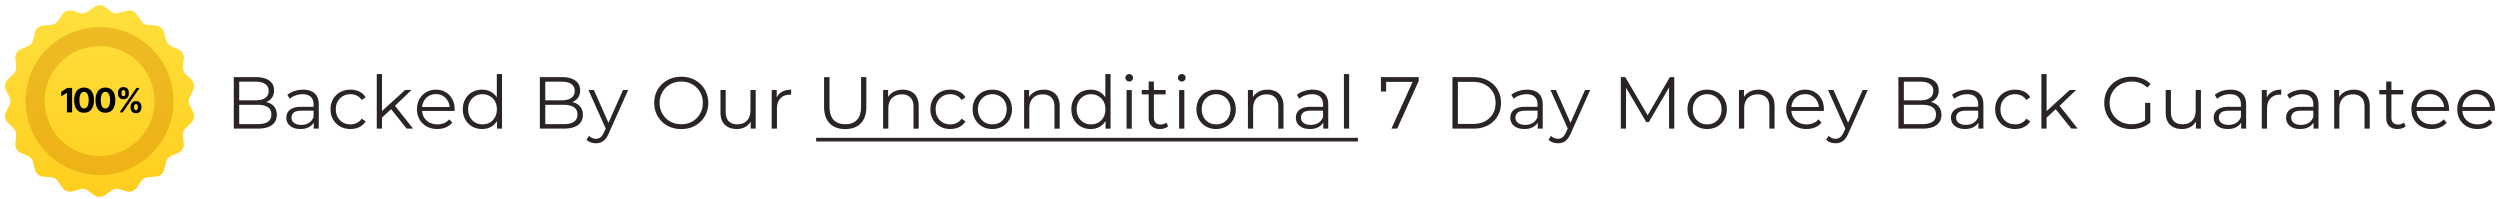
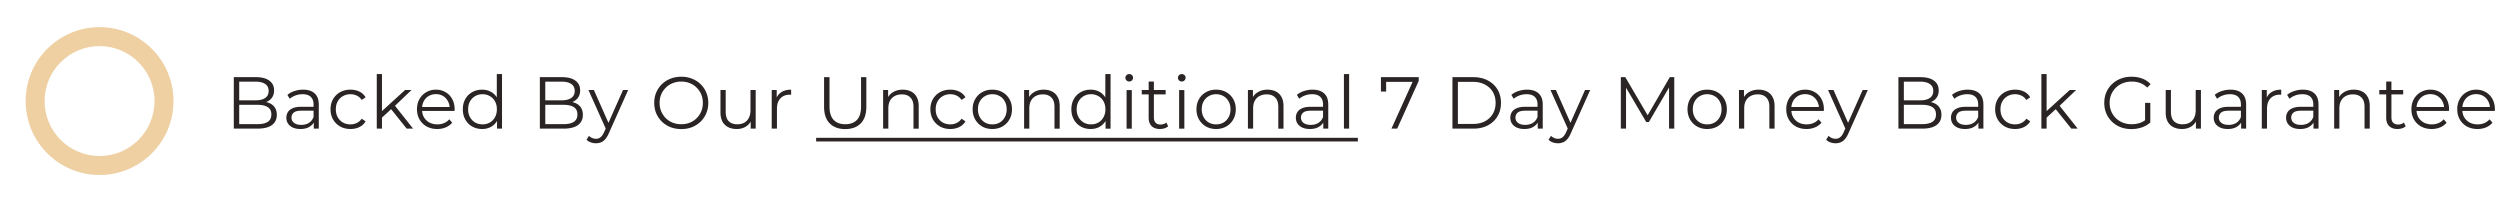
<svg xmlns="http://www.w3.org/2000/svg" width="816" height="65" fill="none">
-   <path d="M30.735 2.269a3 3 0 0 1 3.53 0l2.051 1.492a3 3 0 0 0 2.593.457l2.438-.7a3 3 0 0 1 3.317 1.207l1.417 2.104a3 3 0 0 0 2.28 1.316l2.531.176a3 3 0 0 1 2.704 2.268l.612 2.462a3 3 0 0 0 1.693 2.017l2.318 1.03a3 3 0 0 1 1.765 3.057l-.267 2.523a3 3 0 0 0 .9 2.474l1.826 1.762a3 3 0 0 1 .613 3.475l-1.113 2.28a3 3 0 0 0 0 2.633l1.113 2.28a3 3 0 0 1-.613 3.475l-1.825 1.761a3 3 0 0 0-.9 2.475l.266 2.522a3 3 0 0 1-1.765 3.057l-2.318 1.03a3 3 0 0 0-1.693 2.017l-.612 2.462a3 3 0 0 1-2.704 2.269l-2.53.175a3 3 0 0 0-2.28 1.317l-1.418 2.104a3 3 0 0 1-3.317 1.207l-2.438-.7a3 3 0 0 0-2.593.457l-2.051 1.492a3 3 0 0 1-3.53 0l-2.051-1.492a3 3 0 0 0-2.593-.458l-2.438.7a3 3 0 0 1-3.317-1.206l-1.417-2.104a3 3 0 0 0-2.28-1.317l-2.531-.175a3 3 0 0 1-2.704-2.269l-.612-2.462a3 3 0 0 0-1.693-2.017l-2.318-1.03a3 3 0 0 1-1.765-3.057l.267-2.522a3 3 0 0 0-.9-2.475l-1.826-1.761a3 3 0 0 1-.613-3.476l1.113-2.28a3 3 0 0 0 0-2.632l-1.113-2.28a3 3 0 0 1 .613-3.475l1.825-1.762a3 3 0 0 0 .9-2.474l-.266-2.523A3 3 0 0 1 6.781 16.1l2.318-1.03a3 3 0 0 0 1.693-2.018l.612-2.462a3 3 0 0 1 2.704-2.268l2.53-.176a3 3 0 0 0 2.28-1.316l1.418-2.104a3 3 0 0 1 3.317-1.207l2.438.7a3 3 0 0 0 2.593-.457l2.051-1.492Z" fill="url(#a)" />
-   <path d="M42.627 35.186v-.418c0-.322.068-.617.204-.885.136-.268.334-.483.595-.644.261-.164.58-.246.955-.246.386 0 .708.08.965.24.26.162.458.378.59.65.136.268.203.563.203.885v.418c0 .322-.067.618-.203.89a1.587 1.587 0 0 1-.596.643c-.26.161-.58.242-.96.242-.378 0-.698-.08-.96-.242a1.586 1.586 0 0 1-.594-.643 2.006 2.006 0 0 1-.199-.89Zm1.132-.418v.418c0 .186.044.36.134.525.09.165.252.247.488.247.24 0 .402-.08.488-.241a1.11 1.11 0 0 0 .128-.531v-.418c0-.194-.04-.37-.123-.531-.082-.165-.247-.245-.493-.242-.233-.003-.395.077-.488.242-.09.16-.134.337-.134.53Zm-5.234-4.15v-.42c0-.32.068-.616.204-.884.14-.272.34-.488.6-.649.265-.16.583-.241.955-.241.382 0 .704.08.965.241.265.161.463.377.595.649.133.268.197.563.193.885v.418a1.88 1.88 0 0 1-.198.885 1.586 1.586 0 0 1-.595.643c-.261.158-.581.238-.96.242-.38-.004-.7-.086-.965-.247a1.586 1.586 0 0 1-.596-.643 1.96 1.96 0 0 1-.198-.88Zm1.142-.42v.42c0 .192.045.37.134.53.09.16.25.24.483.236.236.003.397-.075.482-.236.09-.16.133-.338.13-.53v-.42a1.067 1.067 0 0 0-.124-.53c-.082-.165-.245-.247-.488-.247-.236 0-.399.084-.488.252a1.12 1.12 0 0 0-.129.526Zm-.627 6.49 5.49-7.99h1.025l-5.491 7.99H39.04ZM34.407 36.794c-.679 0-1.26-.16-1.742-.482-.48-.325-.848-.792-1.105-1.4-.254-.611-.38-1.35-.38-2.215 0-.861.128-1.597.385-2.209.258-.615.626-1.085 1.105-1.41.483-.325 1.062-.488 1.737-.488.68 0 1.259.163 1.738.488.482.325.85.794 1.104 1.405.258.611.387 1.35.387 2.214 0 .866-.127 1.604-.381 2.215-.254.608-.622 1.075-1.105 1.4-.479.322-1.06.482-1.743.482Zm0-1.394c.326 0 .6-.103.82-.31.226-.212.396-.52.51-.923.118-.404.177-.894.177-1.47 0-.579-.059-1.07-.177-1.474-.114-.404-.284-.711-.51-.922a1.134 1.134 0 0 0-.82-.322c-.482 0-.854.238-1.115.713-.26.472-.391 1.14-.391 2.005 0 .576.057 1.066.171 1.47.118.404.29.711.515.922.225.208.499.311.82.311ZM27.43 36.794c-.679 0-1.26-.16-1.742-.482-.48-.325-.848-.792-1.105-1.4-.254-.611-.38-1.35-.38-2.215 0-.861.128-1.597.385-2.209.258-.615.626-1.085 1.105-1.41.483-.325 1.062-.488 1.737-.488.68 0 1.259.163 1.738.488.482.325.85.794 1.104 1.405.258.611.387 1.35.387 2.214 0 .866-.127 1.604-.381 2.215-.254.608-.622 1.075-1.105 1.4-.479.322-1.06.482-1.743.482Zm0-1.394c.326 0 .6-.103.82-.31.226-.212.396-.52.51-.923.118-.404.177-.894.177-1.47 0-.579-.059-1.07-.177-1.474-.114-.404-.284-.711-.51-.922a1.134 1.134 0 0 0-.82-.322c-.482 0-.854.238-1.115.713-.261.472-.392 1.14-.392 2.005 0 .576.058 1.066.172 1.47.118.404.29.711.515.922.225.208.499.311.82.311ZM23.537 28.698v7.99h-1.684V30.3h-.048l-1.823 1.153v-1.501l1.973-1.255h1.582Z" fill="#000" />
  <path fill-rule="evenodd" clip-rule="evenodd" d="M32.5 50.923c9.907 0 17.938-8.031 17.938-17.938 0-9.906-8.031-17.937-17.938-17.937-9.907 0-17.938 8.03-17.938 17.937 0 9.907 8.031 17.938 17.938 17.938Zm0 6.194c13.327 0 24.131-10.804 24.131-24.132 0-13.327-10.804-24.13-24.131-24.13S8.369 19.657 8.369 32.984c0 13.328 10.804 24.132 24.131 24.132Z" fill="#D07D00" fill-opacity=".36" />
  <g opacity=".9" fill="#140C0C">
    <path d="M76.309 41.985v-16.8h7.248c1.872 0 3.32.376 4.344 1.128 1.04.752 1.56 1.816 1.56 3.192 0 .912-.216 1.68-.648 2.304-.416.624-.992 1.096-1.728 1.416-.72.32-1.512.48-2.376.48l.408-.576c1.072 0 1.992.168 2.76.504.784.32 1.392.808 1.824 1.464.432.64.648 1.44.648 2.4 0 1.424-.528 2.528-1.584 3.312-1.04.784-2.616 1.176-4.728 1.176h-7.728Zm1.776-1.464h5.928c1.472 0 2.6-.248 3.384-.744.784-.512 1.176-1.32 1.176-2.424 0-1.088-.392-1.88-1.176-2.376-.784-.512-1.912-.768-3.384-.768h-6.12v-1.464h5.544c1.344 0 2.384-.256 3.12-.768.752-.512 1.128-1.272 1.128-2.28 0-1.024-.376-1.784-1.128-2.28-.736-.512-1.776-.768-3.12-.768h-5.352v13.872Zm24.334 1.464v-2.784l-.072-.456V34.09c0-1.072-.304-1.896-.912-2.472-.592-.576-1.48-.864-2.664-.864-.816 0-1.592.136-2.328.408-.736.272-1.36.632-1.872 1.08l-.768-1.272c.64-.544 1.408-.96 2.304-1.248a8.754 8.754 0 0 1 2.832-.456c1.632 0 2.888.408 3.768 1.224.896.8 1.344 2.024 1.344 3.672v7.824h-1.632Zm-4.344.12c-.944 0-1.768-.152-2.472-.456-.688-.32-1.216-.752-1.584-1.296-.368-.56-.552-1.2-.552-1.92 0-.656.152-1.248.456-1.776.32-.544.832-.976 1.536-1.296.72-.336 1.68-.504 2.88-.504h4.344v1.272h-4.296c-1.216 0-2.064.216-2.544.648a2.108 2.108 0 0 0-.696 1.608c0 .72.28 1.296.84 1.728.56.432 1.344.648 2.352.648.96 0 1.784-.216 2.472-.648.704-.448 1.216-1.088 1.536-1.92l.384 1.176c-.32.832-.88 1.496-1.68 1.992-.784.496-1.776.744-2.976.744Zm16.316 0c-1.248 0-2.368-.272-3.36-.816a6.179 6.179 0 0 1-2.304-2.28c-.56-.976-.84-2.088-.84-3.336 0-1.264.28-2.376.84-3.336a6.002 6.002 0 0 1 2.304-2.256c.992-.544 2.112-.816 3.36-.816 1.072 0 2.04.208 2.904.624a4.706 4.706 0 0 1 2.04 1.872l-1.272.864c-.432-.64-.968-1.112-1.608-1.416a4.804 4.804 0 0 0-2.088-.456c-.896 0-1.704.208-2.424.624-.72.4-1.288.968-1.704 1.704-.416.736-.624 1.6-.624 2.592s.208 1.856.624 2.592a4.533 4.533 0 0 0 1.704 1.728c.72.4 1.528.6 2.424.6.752 0 1.448-.152 2.088-.456a4.058 4.058 0 0 0 1.608-1.392l1.272.864a4.905 4.905 0 0 1-2.04 1.872c-.864.416-1.832.624-2.904.624Zm9.928-3.384.048-2.184 7.848-7.152h2.088l-5.544 5.304-.96.816-3.48 3.216Zm-1.344 3.264V24.177h1.704v17.808h-1.704Zm9.768 0-5.256-6.552 1.104-1.32 6.24 7.872h-2.088Zm9.986.12c-1.312 0-2.464-.272-3.456-.816a6.129 6.129 0 0 1-2.328-2.28c-.56-.976-.84-2.088-.84-3.336 0-1.248.264-2.352.792-3.312a5.98 5.98 0 0 1 2.208-2.256c.944-.56 2-.84 3.168-.84 1.184 0 2.232.272 3.144.816.928.528 1.656 1.28 2.184 2.256.528.96.792 2.072.792 3.336 0 .08-.008.168-.024.264v.264h-10.968V34.93h10.056l-.672.504c0-.912-.2-1.72-.6-2.424a4.222 4.222 0 0 0-1.584-1.68c-.672-.4-1.448-.6-2.328-.6-.864 0-1.64.2-2.328.6-.688.4-1.224.96-1.608 1.68-.384.72-.576 1.544-.576 2.472v.264c0 .96.208 1.808.624 2.544a4.662 4.662 0 0 0 1.776 1.704c.768.4 1.64.6 2.616.6.768 0 1.48-.136 2.136-.408a4.443 4.443 0 0 0 1.728-1.248l.96 1.104a5.388 5.388 0 0 1-2.112 1.536c-.832.352-1.752.528-2.76.528Zm14.628 0c-1.2 0-2.28-.272-3.24-.816a5.927 5.927 0 0 1-2.232-2.256c-.544-.976-.816-2.096-.816-3.36 0-1.28.272-2.4.816-3.36a5.755 5.755 0 0 1 2.232-2.232c.96-.544 2.04-.816 3.24-.816 1.104 0 2.088.248 2.952.744.88.496 1.576 1.224 2.088 2.184.528.944.792 2.104.792 3.48 0 1.36-.256 2.52-.768 3.48s-1.208 1.696-2.088 2.208c-.864.496-1.856.744-2.976.744Zm.12-1.512c.896 0 1.696-.2 2.4-.6a4.364 4.364 0 0 0 1.68-1.728c.416-.752.624-1.616.624-2.592 0-.992-.208-1.856-.624-2.592a4.202 4.202 0 0 0-1.68-1.704c-.704-.416-1.504-.624-2.4-.624-.88 0-1.672.208-2.376.624a4.41 4.41 0 0 0-1.68 1.704c-.416.736-.624 1.6-.624 2.592 0 .976.208 1.84.624 2.592a4.587 4.587 0 0 0 1.68 1.728c.704.4 1.496.6 2.376.6Zm4.752 1.392v-3.792l.168-2.544-.24-2.544v-8.928h1.704v17.808h-1.632Zm13.979 0v-16.8h7.248c1.872 0 3.32.376 4.344 1.128 1.04.752 1.56 1.816 1.56 3.192 0 .912-.216 1.68-.648 2.304-.416.624-.992 1.096-1.728 1.416-.72.32-1.512.48-2.376.48l.408-.576c1.072 0 1.992.168 2.76.504.784.32 1.392.808 1.824 1.464.432.64.648 1.44.648 2.4 0 1.424-.528 2.528-1.584 3.312-1.04.784-2.616 1.176-4.728 1.176h-7.728Zm1.776-1.464h5.928c1.472 0 2.6-.248 3.384-.744.784-.512 1.176-1.32 1.176-2.424 0-1.088-.392-1.88-1.176-2.376-.784-.512-1.912-.768-3.384-.768h-6.12v-1.464h5.544c1.344 0 2.384-.256 3.12-.768.752-.512 1.128-1.272 1.128-2.28 0-1.024-.376-1.784-1.128-2.28-.736-.512-1.776-.768-3.12-.768h-5.352v13.872Zm16.534 6.24c-.592 0-1.16-.096-1.704-.288a3.692 3.692 0 0 1-1.368-.864l.792-1.272c.32.304.664.536 1.032.696.384.176.808.264 1.272.264.56 0 1.04-.16 1.44-.48.416-.304.808-.848 1.176-1.632l.816-1.848.192-.264 5.184-11.688h1.68l-6.312 14.112c-.352.816-.744 1.464-1.176 1.944-.416.48-.872.816-1.368 1.008a4.242 4.242 0 0 1-1.656.312Zm3.36-4.416-5.808-12.96h1.776l5.136 11.568-1.104 1.392Zm24.497-.216c-1.264 0-2.44-.208-3.528-.624a8.71 8.71 0 0 1-2.808-1.8 8.774 8.774 0 0 1-1.848-2.712c-.432-1.04-.648-2.176-.648-3.408 0-1.232.216-2.36.648-3.384a8.413 8.413 0 0 1 1.848-2.712 8.207 8.207 0 0 1 2.808-1.8c1.072-.432 2.248-.648 3.528-.648 1.264 0 2.432.216 3.504.648 1.072.416 2 1.008 2.784 1.776a7.937 7.937 0 0 1 1.848 2.712c.448 1.04.672 2.176.672 3.408 0 1.232-.224 2.368-.672 3.408a7.937 7.937 0 0 1-1.848 2.712 8.435 8.435 0 0 1-2.784 1.8c-1.072.416-2.24.624-3.504.624Zm0-1.584c1.008 0 1.936-.168 2.784-.504a6.68 6.68 0 0 0 2.232-1.464 6.892 6.892 0 0 0 1.488-2.208c.352-.848.528-1.776.528-2.784 0-1.008-.176-1.928-.528-2.76a6.56 6.56 0 0 0-1.488-2.208 6.227 6.227 0 0 0-2.232-1.464c-.848-.352-1.776-.528-2.784-.528a7.371 7.371 0 0 0-2.808.528 6.466 6.466 0 0 0-2.256 1.464 7.065 7.065 0 0 0-1.488 2.208c-.352.832-.528 1.752-.528 2.76 0 .992.176 1.912.528 2.76a7.365 7.365 0 0 0 1.488 2.232 6.951 6.951 0 0 0 2.256 1.464 7.68 7.68 0 0 0 2.808.504Zm18.117 1.56c-1.072 0-2.008-.2-2.808-.6-.8-.4-1.424-1-1.872-1.8-.432-.8-.648-1.8-.648-3v-7.32h1.704v7.128c0 1.344.328 2.36.984 3.048.672.672 1.608 1.008 2.808 1.008.88 0 1.64-.176 2.28-.528a3.565 3.565 0 0 0 1.488-1.584c.352-.688.528-1.512.528-2.472v-6.6h1.704v12.6h-1.632V38.53l.264.624a4.706 4.706 0 0 1-1.872 2.184c-.832.512-1.808.768-2.928.768Zm11.397-.12v-12.6h1.632v3.432l-.168-.6c.352-.96.944-1.688 1.776-2.184.832-.512 1.864-.768 3.096-.768v1.656h-.192a.789.789 0 0 0-.192-.024c-1.328 0-2.368.408-3.12 1.224-.752.8-1.128 1.944-1.128 3.432v6.432h-1.704Zm24.002.144c-2.144 0-3.832-.616-5.064-1.848-1.232-1.232-1.848-3.056-1.848-5.472v-9.624h1.776v9.552c0 1.984.448 3.448 1.344 4.392.896.944 2.16 1.416 3.792 1.416 1.648 0 2.92-.472 3.816-1.416.896-.944 1.344-2.408 1.344-4.392v-9.552h1.728v9.624c0 2.416-.616 4.24-1.848 5.472-1.216 1.232-2.896 1.848-5.04 1.848Zm18.792-12.864c1.024 0 1.92.2 2.688.6.784.384 1.392.976 1.824 1.776.448.8.672 1.808.672 3.024v7.32h-1.704v-7.152c0-1.328-.336-2.328-1.008-3-.656-.688-1.584-1.032-2.784-1.032-.896 0-1.68.184-2.352.552a3.705 3.705 0 0 0-1.536 1.56c-.352.672-.528 1.488-.528 2.448v6.624h-1.704v-12.6h1.632v3.456l-.264-.648a4.52 4.52 0 0 1 1.92-2.136c.88-.528 1.928-.792 3.144-.792Zm15.498 12.84c-1.248 0-2.368-.272-3.36-.816a6.179 6.179 0 0 1-2.304-2.28c-.56-.976-.84-2.088-.84-3.336 0-1.264.28-2.376.84-3.336a6.002 6.002 0 0 1 2.304-2.256c.992-.544 2.112-.816 3.36-.816 1.072 0 2.04.208 2.904.624a4.706 4.706 0 0 1 2.04 1.872l-1.272.864c-.432-.64-.968-1.112-1.608-1.416a4.804 4.804 0 0 0-2.088-.456c-.896 0-1.704.208-2.424.624-.72.4-1.288.968-1.704 1.704-.416.736-.624 1.6-.624 2.592s.208 1.856.624 2.592a4.533 4.533 0 0 0 1.704 1.728c.72.4 1.528.6 2.424.6.752 0 1.448-.152 2.088-.456a4.058 4.058 0 0 0 1.608-1.392l1.272.864a4.905 4.905 0 0 1-2.04 1.872c-.864.416-1.832.624-2.904.624Zm13.697 0c-1.216 0-2.312-.272-3.288-.816a6.232 6.232 0 0 1-2.28-2.28c-.56-.976-.84-2.088-.84-3.336 0-1.264.28-2.376.84-3.336a6.051 6.051 0 0 1 2.28-2.256c.96-.544 2.056-.816 3.288-.816 1.248 0 2.352.272 3.312.816a5.832 5.832 0 0 1 2.28 2.256c.56.96.84 2.072.84 3.336 0 1.248-.28 2.36-.84 3.336a6 6 0 0 1-2.28 2.28c-.976.544-2.08.816-3.312.816Zm0-1.512c.912 0 1.72-.2 2.424-.6a4.413 4.413 0 0 0 1.656-1.728c.416-.752.624-1.616.624-2.592 0-.992-.208-1.856-.624-2.592a4.246 4.246 0 0 0-1.656-1.704c-.704-.416-1.504-.624-2.4-.624-.896 0-1.696.208-2.4.624a4.41 4.41 0 0 0-1.68 1.704c-.416.736-.624 1.6-.624 2.592 0 .976.208 1.84.624 2.592a4.587 4.587 0 0 0 1.68 1.728c.704.4 1.496.6 2.376.6Zm16.823-11.328c1.024 0 1.92.2 2.688.6.784.384 1.392.976 1.824 1.776.448.8.672 1.808.672 3.024v7.32h-1.704v-7.152c0-1.328-.336-2.328-1.008-3-.656-.688-1.584-1.032-2.784-1.032-.896 0-1.68.184-2.352.552a3.705 3.705 0 0 0-1.536 1.56c-.352.672-.528 1.488-.528 2.448v6.624h-1.704v-12.6h1.632v3.456l-.264-.648a4.52 4.52 0 0 1 1.92-2.136c.88-.528 1.928-.792 3.144-.792Zm15.282 12.84c-1.2 0-2.28-.272-3.24-.816a5.927 5.927 0 0 1-2.232-2.256c-.544-.976-.816-2.096-.816-3.36 0-1.28.272-2.4.816-3.36a5.755 5.755 0 0 1 2.232-2.232c.96-.544 2.04-.816 3.24-.816 1.104 0 2.088.248 2.952.744.88.496 1.576 1.224 2.088 2.184.528.944.792 2.104.792 3.48 0 1.36-.256 2.52-.768 3.48s-1.208 1.696-2.088 2.208c-.864.496-1.856.744-2.976.744Zm.12-1.512c.896 0 1.696-.2 2.4-.6a4.364 4.364 0 0 0 1.68-1.728c.416-.752.624-1.616.624-2.592 0-.992-.208-1.856-.624-2.592a4.202 4.202 0 0 0-1.68-1.704c-.704-.416-1.504-.624-2.4-.624-.88 0-1.672.208-2.376.624a4.41 4.41 0 0 0-1.68 1.704c-.416.736-.624 1.6-.624 2.592 0 .976.208 1.84.624 2.592a4.587 4.587 0 0 0 1.68 1.728c.704.4 1.496.6 2.376.6Zm4.752 1.392v-3.792l.168-2.544-.24-2.544v-8.928h1.704v17.808h-1.632Zm6.858 0v-12.6h1.704v12.6h-1.704Zm.864-15.384c-.352 0-.648-.12-.888-.36s-.36-.528-.36-.864c0-.336.12-.616.36-.84.24-.24.536-.36.888-.36s.648.112.888.336c.24.224.36.504.36.84 0 .352-.12.648-.36.888-.224.24-.52.36-.888.36Zm10.045 15.504c-1.184 0-2.096-.32-2.736-.96-.64-.64-.96-1.544-.96-2.712V26.601h1.704v11.736c0 .736.184 1.304.552 1.704.384.4.928.6 1.632.6.752 0 1.376-.216 1.872-.648l.6 1.224a3.139 3.139 0 0 1-1.224.672 4.83 4.83 0 0 1-1.44.216Zm-5.952-11.304v-1.416h7.8v1.416h-7.8Zm12.198 11.184v-12.6h1.704v12.6h-1.704Zm.864-15.384c-.352 0-.648-.12-.888-.36s-.36-.528-.36-.864c0-.336.12-.616.36-.84.24-.24.536-.36.888-.36s.648.112.888.336c.24.224.36.504.36.84 0 .352-.12.648-.36.888-.224.24-.52.36-.888.36Zm11.198 15.504c-1.216 0-2.312-.272-3.288-.816a6.232 6.232 0 0 1-2.28-2.28c-.56-.976-.84-2.088-.84-3.336 0-1.264.28-2.376.84-3.336a6.051 6.051 0 0 1 2.28-2.256c.96-.544 2.056-.816 3.288-.816 1.248 0 2.352.272 3.312.816a5.832 5.832 0 0 1 2.28 2.256c.56.96.84 2.072.84 3.336 0 1.248-.28 2.36-.84 3.336a6 6 0 0 1-2.28 2.28c-.976.544-2.08.816-3.312.816Zm0-1.512c.912 0 1.72-.2 2.424-.6a4.413 4.413 0 0 0 1.656-1.728c.416-.752.624-1.616.624-2.592 0-.992-.208-1.856-.624-2.592a4.246 4.246 0 0 0-1.656-1.704c-.704-.416-1.504-.624-2.4-.624-.896 0-1.696.208-2.4.624a4.41 4.41 0 0 0-1.68 1.704c-.416.736-.624 1.6-.624 2.592 0 .976.208 1.84.624 2.592a4.587 4.587 0 0 0 1.68 1.728c.704.4 1.496.6 2.376.6Zm16.823-11.328c1.024 0 1.92.2 2.688.6.784.384 1.392.976 1.824 1.776.448.8.672 1.808.672 3.024v7.32h-1.704v-7.152c0-1.328-.336-2.328-1.008-3-.656-.688-1.584-1.032-2.784-1.032-.896 0-1.68.184-2.352.552a3.705 3.705 0 0 0-1.536 1.56c-.352.672-.528 1.488-.528 2.448v6.624h-1.704v-12.6h1.632v3.456l-.264-.648a4.52 4.52 0 0 1 1.92-2.136c.88-.528 1.928-.792 3.144-.792Zm18.162 12.72v-2.784l-.072-.456V34.09c0-1.072-.304-1.896-.912-2.472-.592-.576-1.48-.864-2.664-.864-.816 0-1.592.136-2.328.408-.736.272-1.36.632-1.872 1.08l-.768-1.272c.64-.544 1.408-.96 2.304-1.248a8.754 8.754 0 0 1 2.832-.456c1.632 0 2.888.408 3.768 1.224.896.8 1.344 2.024 1.344 3.672v7.824h-1.632Zm-4.344.12c-.944 0-1.768-.152-2.472-.456-.688-.32-1.216-.752-1.584-1.296-.368-.56-.552-1.2-.552-1.92 0-.656.152-1.248.456-1.776.32-.544.832-.976 1.536-1.296.72-.336 1.68-.504 2.88-.504h4.344v1.272h-4.296c-1.216 0-2.064.216-2.544.648a2.108 2.108 0 0 0-.696 1.608c0 .72.28 1.296.84 1.728.56.432 1.344.648 2.352.648.96 0 1.784-.216 2.472-.648.704-.448 1.216-1.088 1.536-1.92l.384 1.176c-.32.832-.88 1.496-1.68 1.992-.784.496-1.776.744-2.976.744Zm11.085-.12V24.177h1.704v17.808h-1.704Zm15.51 0 7.248-16.032.528.768H451.55l.888-.84v3.984h-1.704v-4.68h12.336v1.224l-7.032 15.576h-1.872Zm19.91 0v-16.8h6.84c1.792 0 3.36.36 4.704 1.08 1.36.704 2.416 1.688 3.168 2.952.752 1.264 1.128 2.72 1.128 4.368 0 1.648-.376 3.104-1.128 4.368-.752 1.264-1.808 2.256-3.168 2.976-1.344.704-2.912 1.056-4.704 1.056h-6.84Zm1.776-1.536h4.968c1.488 0 2.776-.288 3.864-.864 1.104-.592 1.96-1.4 2.568-2.424.608-1.04.912-2.232.912-3.576 0-1.36-.304-2.552-.912-3.576-.608-1.024-1.464-1.824-2.568-2.4-1.088-.592-2.376-.888-3.864-.888h-4.968V40.45Zm26.068 1.536v-2.784l-.072-.456V34.09c0-1.072-.304-1.896-.912-2.472-.592-.576-1.48-.864-2.664-.864-.816 0-1.592.136-2.328.408-.736.272-1.36.632-1.872 1.08l-.768-1.272c.64-.544 1.408-.96 2.304-1.248a8.754 8.754 0 0 1 2.832-.456c1.632 0 2.888.408 3.768 1.224.896.8 1.344 2.024 1.344 3.672v7.824h-1.632Zm-4.344.12c-.944 0-1.768-.152-2.472-.456-.688-.32-1.216-.752-1.584-1.296-.368-.56-.552-1.2-.552-1.92 0-.656.152-1.248.456-1.776.32-.544.832-.976 1.536-1.296.72-.336 1.68-.504 2.88-.504h4.344v1.272h-4.296c-1.216 0-2.064.216-2.544.648a2.108 2.108 0 0 0-.696 1.608c0 .72.28 1.296.84 1.728.56.432 1.344.648 2.352.648.96 0 1.784-.216 2.472-.648.704-.448 1.216-1.088 1.536-1.92l.384 1.176c-.32.832-.88 1.496-1.68 1.992-.784.496-1.776.744-2.976.744Zm10.946 4.656c-.592 0-1.16-.096-1.704-.288a3.692 3.692 0 0 1-1.368-.864l.792-1.272c.32.304.664.536 1.032.696.384.176.808.264 1.272.264.56 0 1.04-.16 1.44-.48.416-.304.808-.848 1.176-1.632l.816-1.848.192-.264 5.184-11.688h1.68l-6.312 14.112c-.352.816-.744 1.464-1.176 1.944-.416.48-.872.816-1.368 1.008a4.242 4.242 0 0 1-1.656.312Zm3.36-4.416-5.808-12.96h1.776l5.136 11.568-1.104 1.392Zm17.153-.36v-16.8h1.464l7.68 13.104h-.768l7.608-13.104h1.464v16.8h-1.704V27.85h.408l-7.008 12h-.84l-7.056-12h.456v14.136h-1.704Zm28.178.12c-1.216 0-2.312-.272-3.288-.816a6.232 6.232 0 0 1-2.28-2.28c-.56-.976-.84-2.088-.84-3.336 0-1.264.28-2.376.84-3.336a6.051 6.051 0 0 1 2.28-2.256c.96-.544 2.056-.816 3.288-.816 1.248 0 2.352.272 3.312.816a5.832 5.832 0 0 1 2.28 2.256c.56.96.84 2.072.84 3.336 0 1.248-.28 2.36-.84 3.336a6 6 0 0 1-2.28 2.28c-.976.544-2.08.816-3.312.816Zm0-1.512c.912 0 1.72-.2 2.424-.6a4.413 4.413 0 0 0 1.656-1.728c.416-.752.624-1.616.624-2.592 0-.992-.208-1.856-.624-2.592a4.246 4.246 0 0 0-1.656-1.704c-.704-.416-1.504-.624-2.4-.624-.896 0-1.696.208-2.4.624a4.41 4.41 0 0 0-1.68 1.704c-.416.736-.624 1.6-.624 2.592 0 .976.208 1.84.624 2.592a4.587 4.587 0 0 0 1.68 1.728c.704.4 1.496.6 2.376.6Zm16.823-11.328c1.024 0 1.92.2 2.688.6.784.384 1.392.976 1.824 1.776.448.8.672 1.808.672 3.024v7.32h-1.704v-7.152c0-1.328-.336-2.328-1.008-3-.656-.688-1.584-1.032-2.784-1.032-.896 0-1.68.184-2.352.552a3.705 3.705 0 0 0-1.536 1.56c-.352.672-.528 1.488-.528 2.448v6.624h-1.704v-12.6h1.632v3.456l-.264-.648a4.52 4.52 0 0 1 1.92-2.136c.88-.528 1.928-.792 3.144-.792Zm15.619 12.84c-1.312 0-2.464-.272-3.456-.816a6.129 6.129 0 0 1-2.328-2.28c-.56-.976-.84-2.088-.84-3.336 0-1.248.264-2.352.792-3.312a5.98 5.98 0 0 1 2.208-2.256c.944-.56 2-.84 3.168-.84 1.184 0 2.232.272 3.144.816.928.528 1.656 1.28 2.184 2.256.528.96.792 2.072.792 3.336 0 .08-.008.168-.024.264v.264h-10.968V34.93h10.056l-.672.504c0-.912-.2-1.72-.6-2.424a4.222 4.222 0 0 0-1.584-1.68c-.672-.4-1.448-.6-2.328-.6-.864 0-1.64.2-2.328.6-.688.4-1.224.96-1.608 1.68-.384.72-.576 1.544-.576 2.472v.264c0 .96.208 1.808.624 2.544a4.662 4.662 0 0 0 1.776 1.704c.768.4 1.64.6 2.616.6.768 0 1.48-.136 2.136-.408a4.443 4.443 0 0 0 1.728-1.248l.96 1.104a5.388 5.388 0 0 1-2.112 1.536c-.832.352-1.752.528-2.76.528Zm9.474 4.656c-.592 0-1.16-.096-1.704-.288a3.692 3.692 0 0 1-1.368-.864l.792-1.272c.32.304.664.536 1.032.696.384.176.808.264 1.272.264.56 0 1.04-.16 1.44-.48.416-.304.808-.848 1.176-1.632l.816-1.848.192-.264 5.184-11.688h1.68l-6.312 14.112c-.352.816-.744 1.464-1.176 1.944-.416.48-.872.816-1.368 1.008a4.242 4.242 0 0 1-1.656.312Zm3.36-4.416-5.808-12.96h1.776l5.136 11.568-1.104 1.392Zm17.153-.36v-16.8h7.248c1.872 0 3.32.376 4.344 1.128 1.04.752 1.56 1.816 1.56 3.192 0 .912-.216 1.68-.648 2.304-.416.624-.992 1.096-1.728 1.416-.72.32-1.512.48-2.376.48l.408-.576c1.072 0 1.992.168 2.76.504.784.32 1.392.808 1.824 1.464.432.64.648 1.44.648 2.4 0 1.424-.528 2.528-1.584 3.312-1.04.784-2.616 1.176-4.728 1.176h-7.728Zm1.776-1.464h5.928c1.472 0 2.6-.248 3.384-.744.784-.512 1.176-1.32 1.176-2.424 0-1.088-.392-1.88-1.176-2.376-.784-.512-1.912-.768-3.384-.768h-6.12v-1.464h5.544c1.344 0 2.384-.256 3.12-.768.752-.512 1.128-1.272 1.128-2.28 0-1.024-.376-1.784-1.128-2.28-.736-.512-1.776-.768-3.12-.768h-5.352v13.872Zm24.333 1.464v-2.784l-.072-.456V34.09c0-1.072-.304-1.896-.912-2.472-.592-.576-1.48-.864-2.664-.864-.816 0-1.592.136-2.328.408-.736.272-1.36.632-1.872 1.08l-.768-1.272c.64-.544 1.408-.96 2.304-1.248a8.754 8.754 0 0 1 2.832-.456c1.632 0 2.888.408 3.768 1.224.896.8 1.344 2.024 1.344 3.672v7.824h-1.632Zm-4.344.12c-.944 0-1.768-.152-2.472-.456-.688-.32-1.216-.752-1.584-1.296-.368-.56-.552-1.2-.552-1.92 0-.656.152-1.248.456-1.776.32-.544.832-.976 1.536-1.296.72-.336 1.68-.504 2.88-.504h4.344v1.272h-4.296c-1.216 0-2.064.216-2.544.648a2.108 2.108 0 0 0-.696 1.608c0 .72.28 1.296.84 1.728.56.432 1.344.648 2.352.648.96 0 1.784-.216 2.472-.648.704-.448 1.216-1.088 1.536-1.92l.384 1.176c-.32.832-.88 1.496-1.68 1.992-.784.496-1.776.744-2.976.744Zm16.317 0c-1.248 0-2.368-.272-3.36-.816a6.179 6.179 0 0 1-2.304-2.28c-.56-.976-.84-2.088-.84-3.336 0-1.264.28-2.376.84-3.336a6.002 6.002 0 0 1 2.304-2.256c.992-.544 2.112-.816 3.36-.816 1.072 0 2.04.208 2.904.624a4.706 4.706 0 0 1 2.04 1.872l-1.272.864c-.432-.64-.968-1.112-1.608-1.416a4.804 4.804 0 0 0-2.088-.456c-.896 0-1.704.208-2.424.624-.72.4-1.288.968-1.704 1.704-.416.736-.624 1.6-.624 2.592s.208 1.856.624 2.592a4.533 4.533 0 0 0 1.704 1.728c.72.4 1.528.6 2.424.6.752 0 1.448-.152 2.088-.456a4.058 4.058 0 0 0 1.608-1.392l1.272.864a4.905 4.905 0 0 1-2.04 1.872c-.864.416-1.832.624-2.904.624Zm9.928-3.384.048-2.184 7.848-7.152h2.088l-5.544 5.304-.96.816-3.48 3.216Zm-1.344 3.264V24.177h1.704v17.808h-1.704Zm9.768 0-5.256-6.552 1.104-1.32 6.24 7.872h-2.088Zm19.615.144c-1.28 0-2.464-.208-3.552-.624a8.71 8.71 0 0 1-2.808-1.8 8.413 8.413 0 0 1-1.848-2.712c-.432-1.04-.648-2.176-.648-3.408 0-1.232.216-2.368.648-3.408a8.232 8.232 0 0 1 1.872-2.712 8.39 8.39 0 0 1 2.808-1.776c1.088-.432 2.272-.648 3.552-.648 1.28 0 2.448.2 3.504.6a6.98 6.98 0 0 1 2.736 1.824l-1.104 1.128c-.704-.704-1.48-1.208-2.328-1.512a8.048 8.048 0 0 0-2.736-.456c-1.04 0-2 .176-2.88.528a6.716 6.716 0 0 0-2.28 1.464 6.867 6.867 0 0 0-1.512 2.208c-.352.832-.528 1.752-.528 2.76 0 .992.176 1.912.528 2.76a7.15 7.15 0 0 0 1.512 2.232 7.235 7.235 0 0 0 2.28 1.464 7.94 7.94 0 0 0 2.856.504c.96 0 1.864-.144 2.712-.432.864-.288 1.656-.776 2.376-1.464l1.008 1.344a8.257 8.257 0 0 1-2.808 1.608 10.7 10.7 0 0 1-3.36.528Zm4.464-2.352v-6.192h1.704v6.408l-1.704-.216Zm12.059 2.328c-1.072 0-2.008-.2-2.808-.6-.8-.4-1.424-1-1.872-1.8-.432-.8-.648-1.8-.648-3v-7.32h1.704v7.128c0 1.344.328 2.36.984 3.048.672.672 1.608 1.008 2.808 1.008.88 0 1.64-.176 2.28-.528a3.565 3.565 0 0 0 1.488-1.584c.352-.688.528-1.512.528-2.472v-6.6h1.704v12.6h-1.632V38.53l.264.624a4.706 4.706 0 0 1-1.872 2.184c-.832.512-1.808.768-2.928.768Zm19.292-.12v-2.784l-.072-.456V34.09c0-1.072-.304-1.896-.912-2.472-.592-.576-1.48-.864-2.664-.864-.816 0-1.592.136-2.328.408-.736.272-1.36.632-1.872 1.08l-.768-1.272c.64-.544 1.408-.96 2.304-1.248a8.754 8.754 0 0 1 2.832-.456c1.632 0 2.888.408 3.768 1.224.896.8 1.344 2.024 1.344 3.672v7.824h-1.632Zm-4.344.12c-.944 0-1.768-.152-2.472-.456-.688-.32-1.216-.752-1.584-1.296-.368-.56-.552-1.2-.552-1.92 0-.656.152-1.248.456-1.776.32-.544.832-.976 1.536-1.296.72-.336 1.68-.504 2.88-.504h4.344v1.272h-4.296c-1.216 0-2.064.216-2.544.648a2.108 2.108 0 0 0-.696 1.608c0 .72.28 1.296.84 1.728.56.432 1.344.648 2.352.648.96 0 1.784-.216 2.472-.648.704-.448 1.216-1.088 1.536-1.92l.384 1.176c-.32.832-.88 1.496-1.68 1.992-.784.496-1.776.744-2.976.744Zm11.085-.12v-12.6h1.632v3.432l-.168-.6c.352-.96.944-1.688 1.776-2.184.832-.512 1.864-.768 3.096-.768v1.656h-.192a.789.789 0 0 0-.192-.024c-1.328 0-2.368.408-3.12 1.224-.752.8-1.128 1.944-1.128 3.432v6.432h-1.704Zm16.884 0v-2.784l-.072-.456V34.09c0-1.072-.304-1.896-.912-2.472-.592-.576-1.48-.864-2.664-.864-.816 0-1.592.136-2.328.408-.736.272-1.36.632-1.872 1.08l-.768-1.272c.64-.544 1.408-.96 2.304-1.248a8.754 8.754 0 0 1 2.832-.456c1.632 0 2.888.408 3.768 1.224.896.8 1.344 2.024 1.344 3.672v7.824h-1.632Zm-4.344.12c-.944 0-1.768-.152-2.472-.456-.688-.32-1.216-.752-1.584-1.296-.368-.56-.552-1.2-.552-1.92 0-.656.152-1.248.456-1.776.32-.544.832-.976 1.536-1.296.72-.336 1.68-.504 2.88-.504h4.344v1.272h-4.296c-1.216 0-2.064.216-2.544.648a2.108 2.108 0 0 0-.696 1.608c0 .72.28 1.296.84 1.728.56.432 1.344.648 2.352.648.96 0 1.784-.216 2.472-.648.704-.448 1.216-1.088 1.536-1.92l.384 1.176c-.32.832-.88 1.496-1.68 1.992-.784.496-1.776.744-2.976.744Zm17.516-12.84c1.024 0 1.92.2 2.688.6.784.384 1.392.976 1.824 1.776.448.8.672 1.808.672 3.024v7.32h-1.704v-7.152c0-1.328-.336-2.328-1.008-3-.656-.688-1.584-1.032-2.784-1.032-.896 0-1.68.184-2.352.552a3.705 3.705 0 0 0-1.536 1.56c-.352.672-.528 1.488-.528 2.448v6.624h-1.704v-12.6h1.632v3.456l-.264-.648a4.52 4.52 0 0 1 1.92-2.136c.88-.528 1.928-.792 3.144-.792Zm14.251 12.84c-1.184 0-2.096-.32-2.736-.96-.64-.64-.96-1.544-.96-2.712V26.601h1.704v11.736c0 .736.184 1.304.552 1.704.384.4.928.6 1.632.6.752 0 1.376-.216 1.872-.648l.6 1.224a3.139 3.139 0 0 1-1.224.672 4.83 4.83 0 0 1-1.44.216Zm-5.952-11.304v-1.416h7.8v1.416h-7.8Zm17.104 11.304c-1.312 0-2.464-.272-3.456-.816a6.129 6.129 0 0 1-2.328-2.28c-.56-.976-.84-2.088-.84-3.336 0-1.248.264-2.352.792-3.312a5.98 5.98 0 0 1 2.208-2.256c.944-.56 2-.84 3.168-.84 1.184 0 2.232.272 3.144.816.928.528 1.656 1.28 2.184 2.256.528.96.792 2.072.792 3.336 0 .08-.008.168-.024.264v.264h-10.968V34.93h10.056l-.672.504c0-.912-.2-1.72-.6-2.424a4.222 4.222 0 0 0-1.584-1.68c-.672-.4-1.448-.6-2.328-.6-.864 0-1.64.2-2.328.6-.688.4-1.224.96-1.608 1.68-.384.72-.576 1.544-.576 2.472v.264c0 .96.208 1.808.624 2.544a4.662 4.662 0 0 0 1.776 1.704c.768.4 1.64.6 2.616.6.768 0 1.48-.136 2.136-.408a4.443 4.443 0 0 0 1.728-1.248l.96 1.104a5.388 5.388 0 0 1-2.112 1.536c-.832.352-1.752.528-2.76.528Zm14.965 0c-1.312 0-2.464-.272-3.456-.816a6.129 6.129 0 0 1-2.328-2.28c-.56-.976-.84-2.088-.84-3.336 0-1.248.264-2.352.792-3.312a5.98 5.98 0 0 1 2.208-2.256c.944-.56 2-.84 3.168-.84 1.184 0 2.232.272 3.144.816.928.528 1.656 1.28 2.184 2.256.528.96.792 2.072.792 3.336 0 .08-.008.168-.024.264v.264h-10.968V34.93h10.056l-.672.504c0-.912-.2-1.72-.6-2.424a4.222 4.222 0 0 0-1.584-1.68c-.672-.4-1.448-.6-2.328-.6-.864 0-1.64.2-2.328.6-.688.4-1.224.96-1.608 1.68-.384.72-.576 1.544-.576 2.472v.264c0 .96.208 1.808.624 2.544a4.662 4.662 0 0 0 1.776 1.704c.768.4 1.64.6 2.616.6.768 0 1.48-.136 2.136-.408a4.443 4.443 0 0 0 1.728-1.248l.96 1.104a5.388 5.388 0 0 1-2.112 1.536c-.832.352-1.752.528-2.76.528ZM266.387 44.985h176.818v1.2H266.387v-1.2Z" />
  </g>
  <defs>
    <linearGradient id="a" x1="32.5" y1=".985" x2="32.5" y2="64.985" gradientUnits="userSpaceOnUse">
      <stop stop-color="#FFE03D" />
      <stop offset="1" stop-color="#FFCE1E" />
    </linearGradient>
  </defs>
</svg>